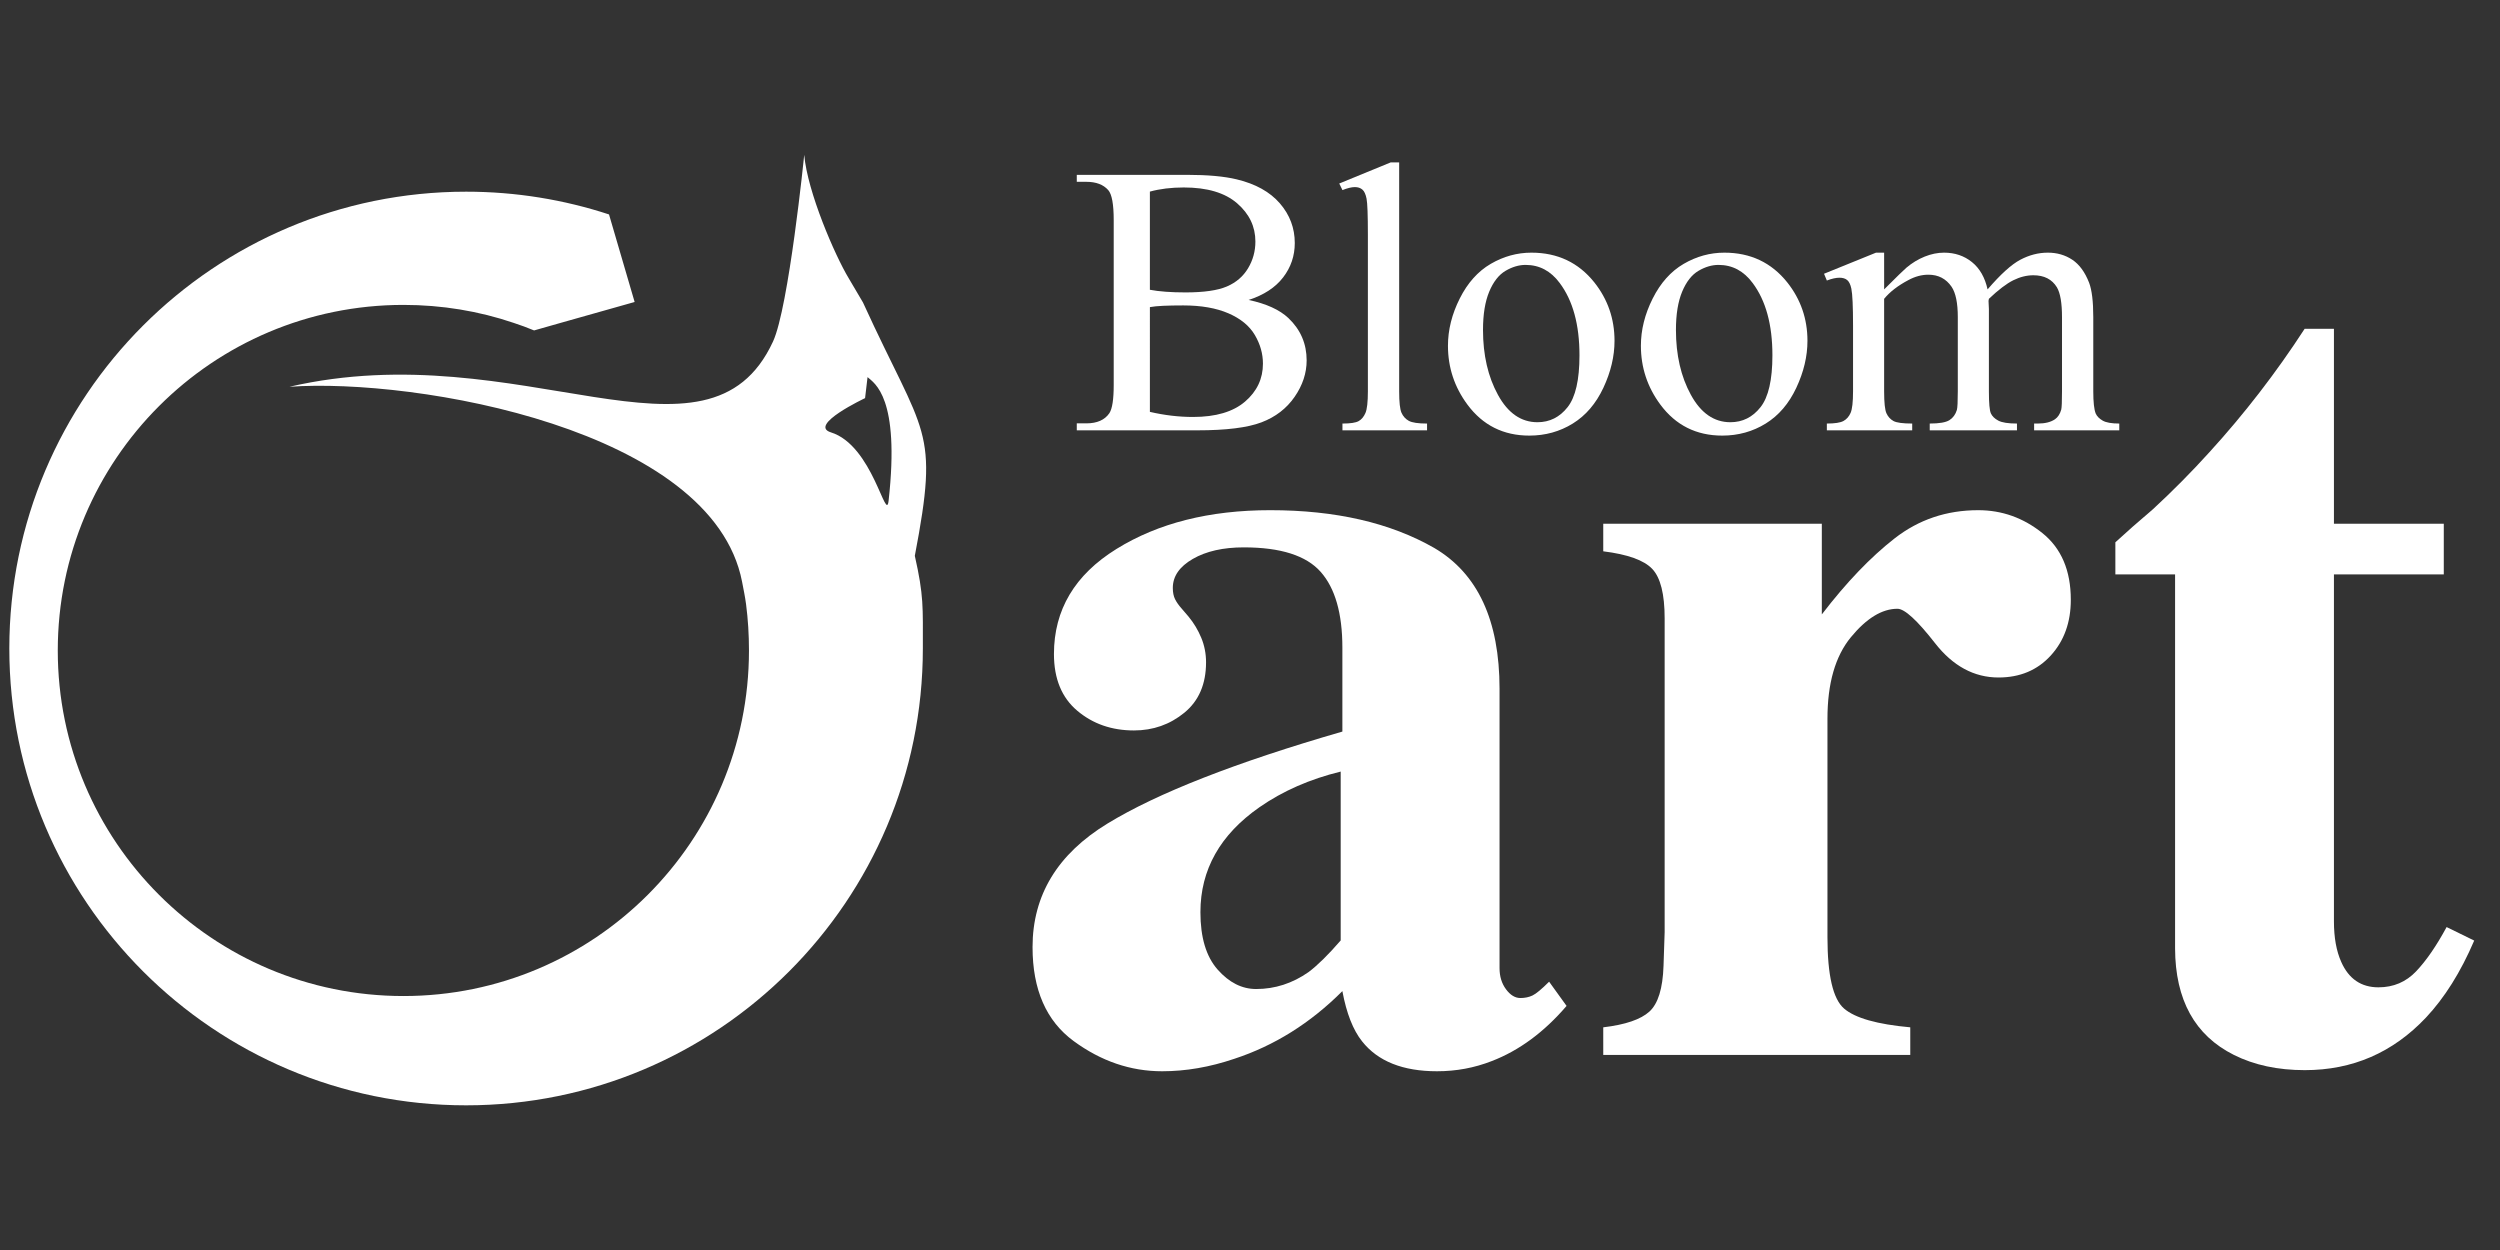
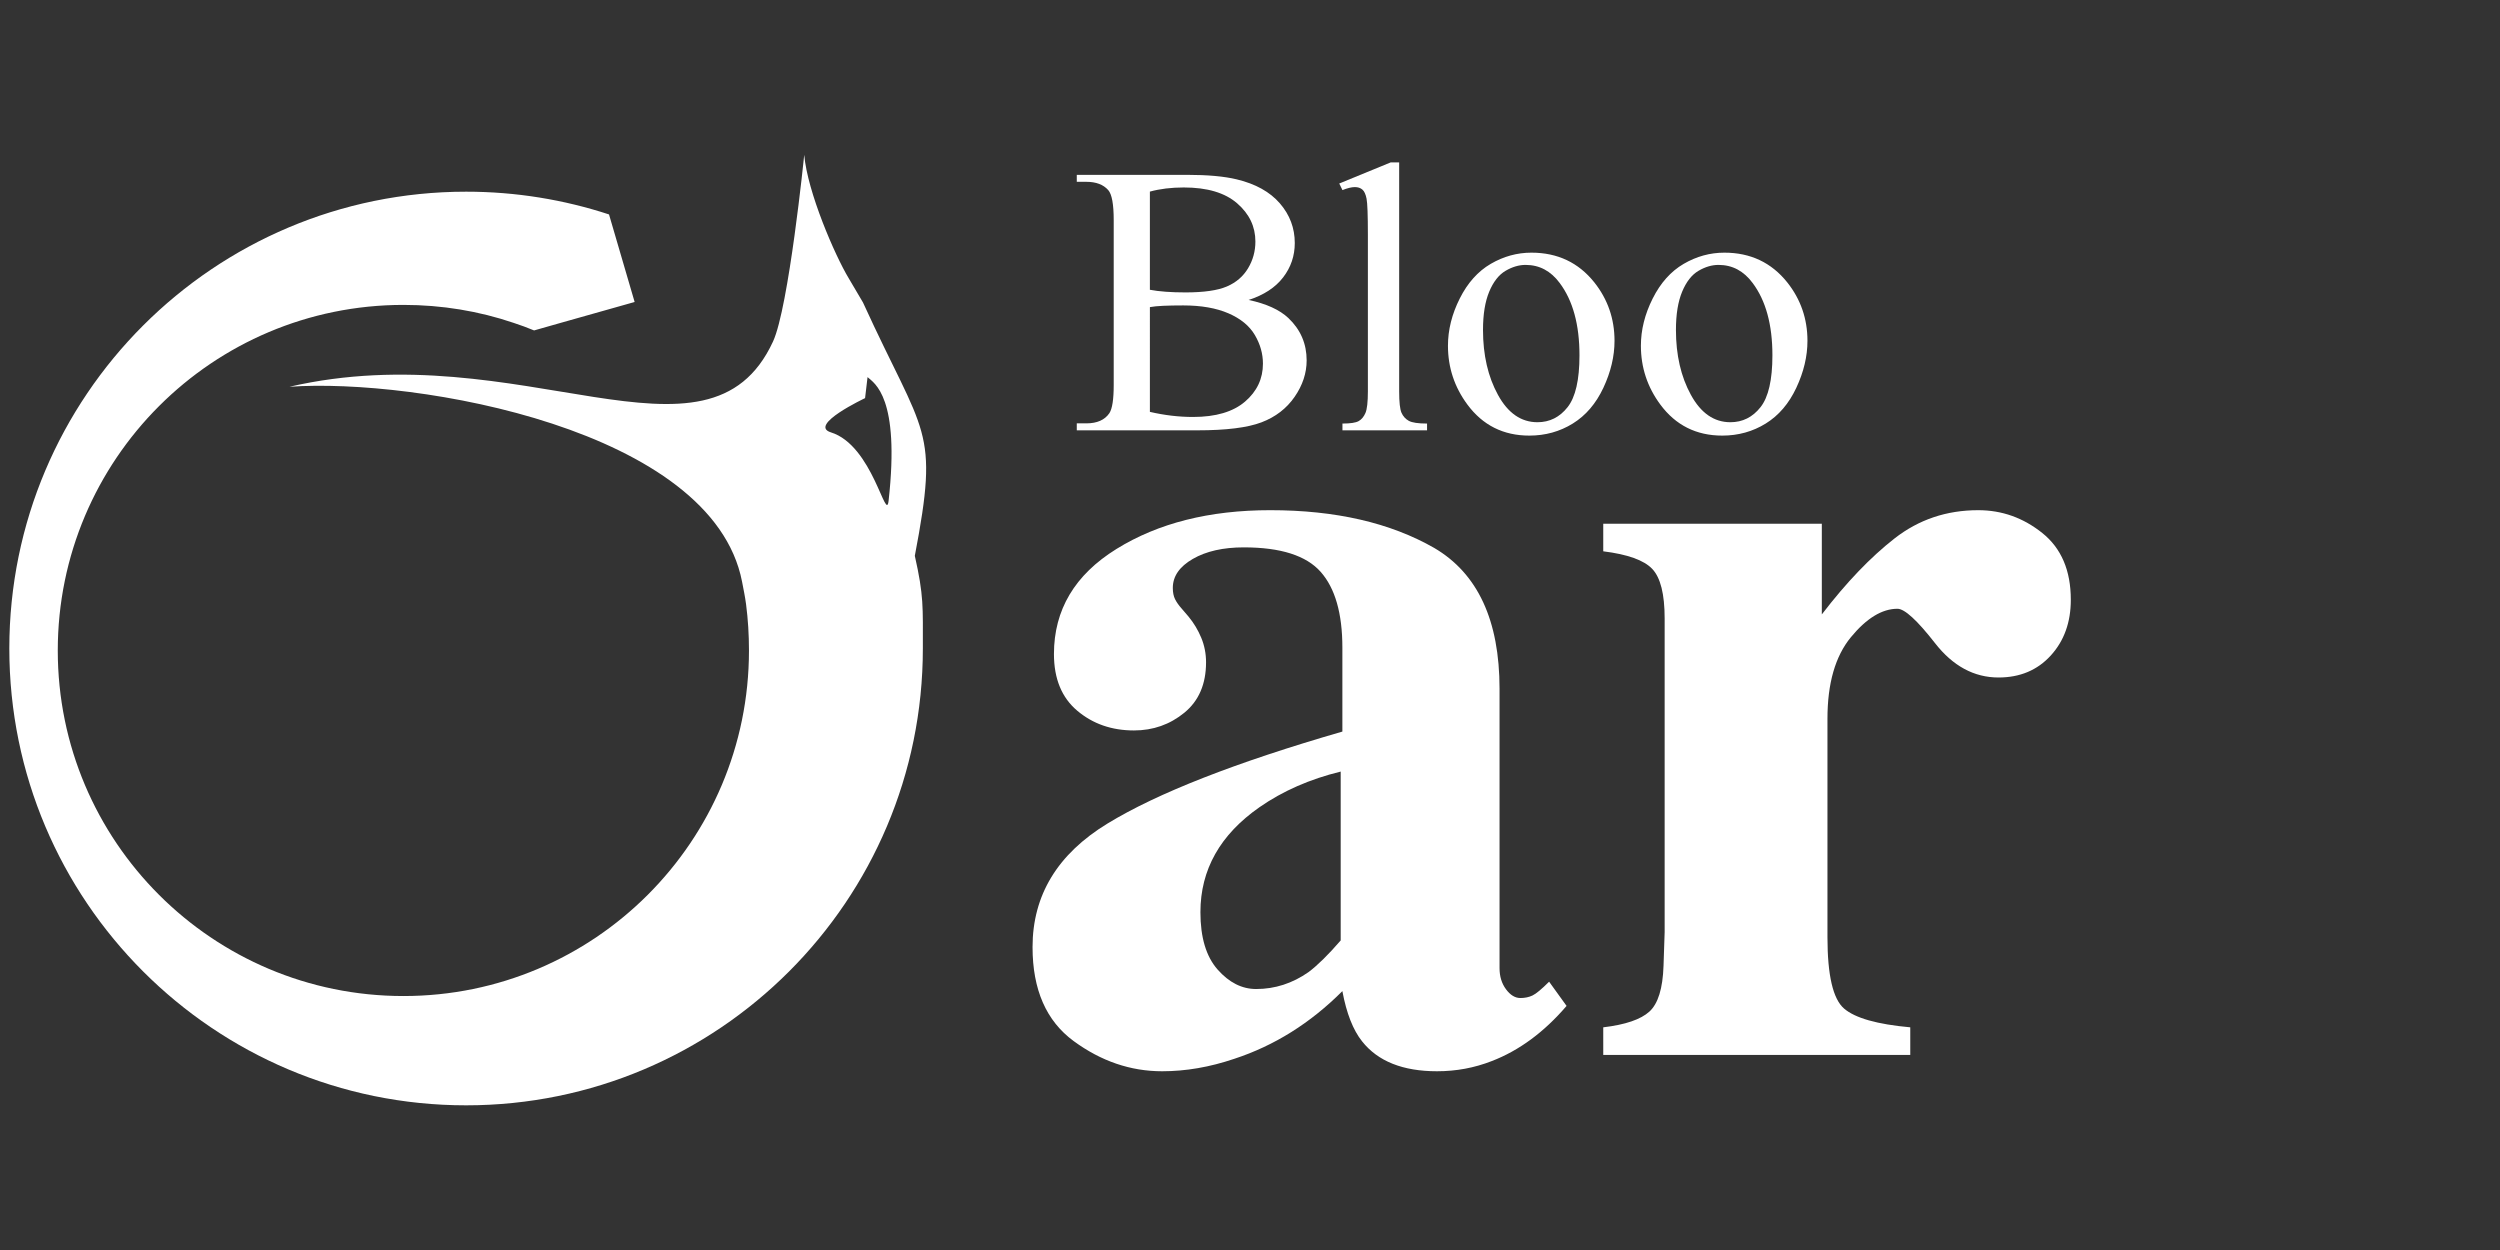
<svg xmlns="http://www.w3.org/2000/svg" version="1.1" id="Livello_1" x="0px" y="0px" viewBox="0 0 2834.65 1417.32" style="enable-background:new 0 0 2834.65 1417.32;" xml:space="preserve">
  <rect x="0" y="0" width="2834.65" height="1417.32" fill="#333333" stroke="none" />
  <g>
    <g>
      <g>
        <g>
          <path style="fill:#FFFFFF;" d="M978.503,342.965c-5.609-9.714-11.06-18.941-16.228-27.533      c-15.555-25.79-46.79-97.79-50.384-139.837c0,0-17.531,173.075-35.401,211.657c-73.767,159.704-285.808-9.271-548.336,51.283      c143.872-10.176,479.568,48.001,513.225,220.928c1.619,8.503,3.43,17.061,4.558,25.698c2.229,17.105,3.294,34.642,3.294,52.428      c0,216.286-175.394,391.772-391.795,391.772c-216.53,0-391.932-175.486-391.932-391.772      c0-216.343,175.4-391.875,391.932-391.875c43.699,0,85.716,7.064,124.887,20.355c7.873,2.514,15.68,5.48,23.26,8.593      c0,0,12.634-3.532,29.486-8.388c33.725-9.533,84.511-23.865,84.511-23.865l-29.045-99.275      c-51.018-16.731-105.568-25.79-162.037-25.79c-285.912,0.004-517.929,231.869-517.929,517.95      c0,285.956,232.017,517.991,517.927,517.991c285.974,0,517.884-232.034,517.884-517.991c0-47.309,1.127-59.66-9.108-105.069      C1065.204,483.978,1048.522,496.194,978.503,342.965z M1007.569,567.594c-2.937,26.796-17.769-62.548-65.469-77.368      c-26.17-8.207,38.769-38.798,38.769-38.798l2.802-23.83C991.38,434.528,1020.657,450.106,1007.569,567.594z" />
        </g>
      </g>
    </g>
    <g>
      <path style="fill:#FFFFFF;" d="M1415.756,340.104c20.082,4.273,35.106,11.108,45.076,20.509    c13.814,13.106,20.723,29.129,20.723,48.067c0,14.387-4.56,28.167-13.673,41.339c-9.115,13.176-21.615,22.79-37.493,28.842    c-15.885,6.054-40.13,9.078-72.744,9.078h-136.727v-7.904h10.896c12.103,0,20.791-3.848,26.063-11.538    c3.275-4.985,4.915-15.594,4.915-31.832V249.521c0-17.946-2.067-29.267-6.196-33.967c-5.556-6.266-13.817-9.4-24.781-9.4h-10.896    v-7.904h125.189c23.358,0,42.088,1.708,56.188,5.127c21.363,5.127,37.669,14.207,48.923,27.239    c11.249,13.031,16.875,28.023,16.875,44.97c0,14.527-4.415,27.526-13.244,38.989    C1446.02,326.04,1432.986,334.547,1415.756,340.104z M1303.811,328.566c5.268,0.999,11.286,1.747,18.053,2.243    c6.763,0.501,14.205,0.747,22.324,0.747c20.791,0,36.424-2.243,46.893-6.73c10.467-4.486,18.48-11.356,24.033-20.616    c5.556-9.258,8.331-19.368,8.331-30.336c0-16.948-6.91-31.405-20.723-43.369c-13.815-11.963-33.967-17.946-60.459-17.946    c-14.242,0-27.061,1.57-38.455,4.7v111.307H1303.811z M1303.811,467.003c16.52,3.846,32.826,5.769,48.923,5.769    c25.776,0,45.431-5.804,58.963-17.412c13.529-11.608,20.294-25.958,20.294-43.049c0-11.249-3.064-22.075-9.186-32.471    c-6.128-10.395-16.097-18.588-29.911-24.569c-13.815-5.981-30.907-8.973-51.271-8.973c-8.833,0-16.38,0.144-22.646,0.427    c-6.268,0.287-11.323,0.784-15.167,1.496L1303.811,467.003L1303.811,467.003z" />
      <path style="fill:#FFFFFF;" d="M1586.454,184.148v259.568c0,12.251,0.887,20.368,2.67,24.354c1.779,3.988,4.519,7.017,8.226,9.078    c3.7,2.067,10.607,3.099,20.721,3.099v7.69h-95.922v-7.69c8.973,0,15.093-0.926,18.371-2.777c3.276-1.849,5.839-4.915,7.692-9.188    c1.849-4.271,2.777-12.462,2.777-24.569V265.971c0-22.075-0.501-35.64-1.496-40.697c-0.999-5.053-2.602-8.509-4.807-10.362    c-2.21-1.849-5.02-2.777-8.439-2.777c-3.705,0-8.406,1.141-14.098,3.417l-3.631-7.477l58.322-23.927    C1576.839,184.148,1586.454,184.148,1586.454,184.148z" />
      <path style="fill:#FFFFFF;" d="M1736.425,286.48c29.62,0,53.409,11.253,71.355,33.755c15.237,19.227,22.859,41.306,22.859,66.226    c0,17.519-4.203,35.25-12.604,53.196c-8.406,17.944-19.974,31.479-34.716,40.59c-14.742,9.111-31.159,13.673-49.243,13.673    c-29.482,0-52.912-11.75-70.286-35.25c-14.67-19.795-22.005-42.012-22.005-66.655c0-17.946,4.448-35.785,13.353-53.514    c8.899-17.731,20.616-30.835,35.143-39.309C1704.805,290.72,1720.189,286.48,1736.425,286.48z M1729.802,300.368    c-7.549,0-15.134,2.243-22.751,6.73c-7.621,4.486-13.778,12.357-18.48,23.606c-4.7,11.253-7.05,25.71-7.05,43.367    c0,28.487,5.661,53.056,16.984,73.703c11.323,20.653,26.24,30.979,44.756,30.979c13.813,0,25.211-5.697,34.182-17.092    c8.973-11.393,13.459-30.977,13.459-58.751c0-34.749-7.477-62.095-22.432-82.036    C1758.355,307.203,1745.468,300.368,1729.802,300.368z" />
      <path style="fill:#FFFFFF;" d="M1955.19,286.48c29.62,0,53.409,11.253,71.355,33.755c15.237,19.227,22.859,41.306,22.859,66.226    c0,17.519-4.203,35.25-12.604,53.196c-8.406,17.944-19.974,31.479-34.716,40.59c-14.742,9.111-31.159,13.673-49.243,13.673    c-29.482,0-52.912-11.75-70.286-35.25c-14.67-19.795-22.005-42.012-22.005-66.655c0-17.946,4.448-35.785,13.353-53.514    c8.899-17.731,20.616-30.835,35.143-39.309C1923.571,290.72,1938.954,286.48,1955.19,286.48z M1948.565,300.368    c-7.549,0-15.134,2.243-22.751,6.73c-7.622,4.486-13.778,12.357-18.48,23.606c-4.7,11.253-7.05,25.71-7.05,43.367    c0,28.487,5.662,53.056,16.984,73.703c11.323,20.653,26.24,30.979,44.756,30.979c13.813,0,25.211-5.697,34.182-17.092    c8.973-11.393,13.458-30.977,13.458-58.751c0-34.749-7.477-62.095-22.432-82.036    C1977.12,307.203,1964.233,300.368,1948.565,300.368z" />
-       <path style="fill:#FFFFFF;" d="M2136.353,328.139c14.24-14.241,22.646-22.432,25.211-24.569    c6.408-5.41,13.314-9.615,20.721-12.604c7.405-2.99,14.742-4.486,22.004-4.486c12.248,0,22.787,3.561,31.619,10.683    c8.829,7.122,14.742,17.447,17.732,30.977c14.668-17.092,27.059-28.308,37.173-33.647c10.112-5.34,20.51-8.012,31.192-8.012    c10.395,0,19.617,2.672,27.666,8.012c8.045,5.342,14.422,14.067,19.122,26.17c3.13,8.261,4.7,21.222,4.7,38.882v84.172    c0,12.251,0.924,20.653,2.777,25.211c1.422,3.132,4.059,5.806,7.904,8.01c3.846,2.21,10.112,3.311,18.8,3.311v7.69h-96.564v-7.69    h4.058c8.404,0,14.956-1.636,19.655-4.915c3.276-2.278,5.626-5.909,7.05-10.896c0.568-2.42,0.854-9.326,0.854-20.723v-84.172    c0-15.949-1.923-27.202-5.769-33.755c-5.554-9.113-14.457-13.673-26.705-13.673c-7.549,0-15.134,1.89-22.751,5.662    c-7.619,3.776-16.844,10.789-27.666,21.043l-0.429,2.35l0.429,9.186v93.359c0,13.388,0.747,21.722,2.241,24.994    c1.498,3.28,4.306,6.02,8.439,8.226c4.128,2.21,11.179,3.311,21.15,3.311v7.69h-98.914v-7.69c10.822,0,18.266-1.281,22.324-3.846    c4.061-2.563,6.869-6.41,8.439-11.538c0.71-2.418,1.069-9.468,1.069-21.15v-84.172c0-15.949-2.35-27.416-7.05-34.396    c-6.268-9.113-15.026-13.673-26.277-13.673c-7.69,0-15.313,2.067-22.861,6.196c-11.822,6.268-20.936,13.318-27.344,21.15v104.895    c0,12.819,0.887,21.15,2.67,24.994c1.781,3.848,4.413,6.73,7.906,8.653c3.487,1.923,10.574,2.884,21.256,2.884v7.69h-96.776v-7.69    c8.973,0,15.237-0.961,18.8-2.884c3.557-1.921,6.266-4.983,8.117-9.186c1.849-4.199,2.779-12.355,2.779-24.462v-74.772    c0-21.503-0.642-35.389-1.923-41.659c-0.998-4.7-2.562-7.937-4.7-9.72c-2.135-1.781-5.057-2.672-8.759-2.672    c-3.988,0-8.758,1.069-14.313,3.204l-3.206-7.69l58.963-23.927h9.186L2136.353,328.139L2136.353,328.139z" />
    </g>
    <g>
      <path style="fill:#FFFFFF;" d="M1255.714,933.798c56.627-34.552,145.413-69.313,266.351-104.294v-95.171    c0-38.743-8.203-67.386-24.59-85.91c-16.396-18.523-45.46-27.785-87.187-27.785c-23.424,0-42.696,4.37-57.805,13.094    c-15.12,8.733-22.675,19.701-22.675,32.895c0,5.11,0.848,9.373,2.555,12.776c1.697,3.413,4.254,7.027,7.667,10.857l7.664,8.942    c5.96,7.247,10.75,15.231,14.371,23.953c3.614,8.733,5.429,17.995,5.429,27.785c0,24.7-8.205,43.753-24.59,57.165    c-16.398,13.414-35.451,20.119-57.165,20.119c-25.131,0-46.528-7.425-64.194-22.295c-17.673-14.871-26.508-36.319-26.508-64.354    c0-50.119,23.633-89.832,70.899-119.134c47.266-29.3,105.391-43.962,174.374-43.962c74.093,0,136.05,14.27,185.872,42.794    c49.392,28.963,74.093,82.189,74.093,159.685v316.811c0,9.371,2.446,17.355,7.347,23.953c4.889,6.607,10.319,9.899,16.288,9.899    c5.109,0,9.681-0.958,13.732-2.875c4.043-1.915,10.321-7.126,18.843-15.649l19.801,27.465    c-25.55,29.811-53.873,50.679-84.954,62.597c-19.59,7.666-40.239,11.499-61.957,11.499c-38.753,0-67.068-11.307-84.952-33.915    c-10.219-12.795-17.675-31.787-22.357-56.956c-36.198,36.268-77.075,61.857-122.636,76.788    c-27.685,9.383-54.932,14.083-81.759,14.083c-35.769,0-69.202-11.417-100.281-34.223c-31.087-22.814-46.626-58.324-46.626-106.529    C1170.762,1015.049,1199.076,968.351,1255.714,933.798z M1483.743,1102.195c10.219-7.684,22.355-19.629,36.407-35.859V874.855    c-34.921,8.544-65.58,21.985-91.977,40.341c-44.713,31.178-67.068,70.881-67.068,119.114c0,28.614,6.486,50.279,19.481,65.011    c12.985,14.732,27.567,22.086,43.755,22.086C1445.628,1121.409,1465.428,1115.01,1483.743,1102.195z" />
      <path style="fill:#FFFFFF;" d="M1817.86,1164.84c25.121-2.972,42.576-8.942,52.375-17.884c9.792-8.942,15.11-26.19,15.968-51.738    l1.277-38.322V701.12c0-27.485-4.69-46.158-14.051-56.038c-9.373-9.88-27.896-16.536-55.57-19.97v-31.297h247.828V696.65    c27.736-36.19,55.262-64.933,82.579-86.229c27.315-21.289,58.903-31.937,94.752-31.937c26.886,0,51.098,8.622,72.656,25.87    c21.558,17.246,32.335,42.474,32.335,75.69c0,25.55-7.584,46.626-22.734,63.234c-15.149,16.608-34.892,24.91-59.213,24.91    c-27.744,0-51.757-12.985-72.028-38.964c-20.278-25.967-34.47-38.964-42.575-38.964c-17.505,0-35.11,10.759-52.814,32.255    c-17.716,21.507-26.568,52.317-26.568,92.429v247.699c0,43.164,6.278,70.142,18.843,80.929    c12.555,10.798,37.577,17.886,75.051,21.267v31.299h-348.11V1164.84z" />
-       <path style="fill:#FFFFFF;" d="M2398.53,651.3v-36.409c11.499-10.639,25.761-23.202,42.796-37.684    c22.564-20.858,43.853-42.367,63.874-64.512c39.602-43.434,75.579-90.062,107.945-139.884h33.214v221.002h124.553V651.3h-124.553    v393.461c0,18.313,2.765,33.641,8.304,45.988c8.513,19.161,22.564,28.742,42.156,28.742c17.026,0,31.297-6.067,42.794-18.205    c11.499-12.136,22.995-28.842,34.494-50.14l31.297,15.329c-15.319,35.769-33.612,64.943-54.881,87.507    c-37.437,39.601-83.166,59.402-137.189,59.402c-30.64,0-57.436-5.747-80.402-17.246c-44.25-22.137-66.478-62.376-66.698-120.719    V651.3H2398.53z" />
    </g>
  </g>
</svg>